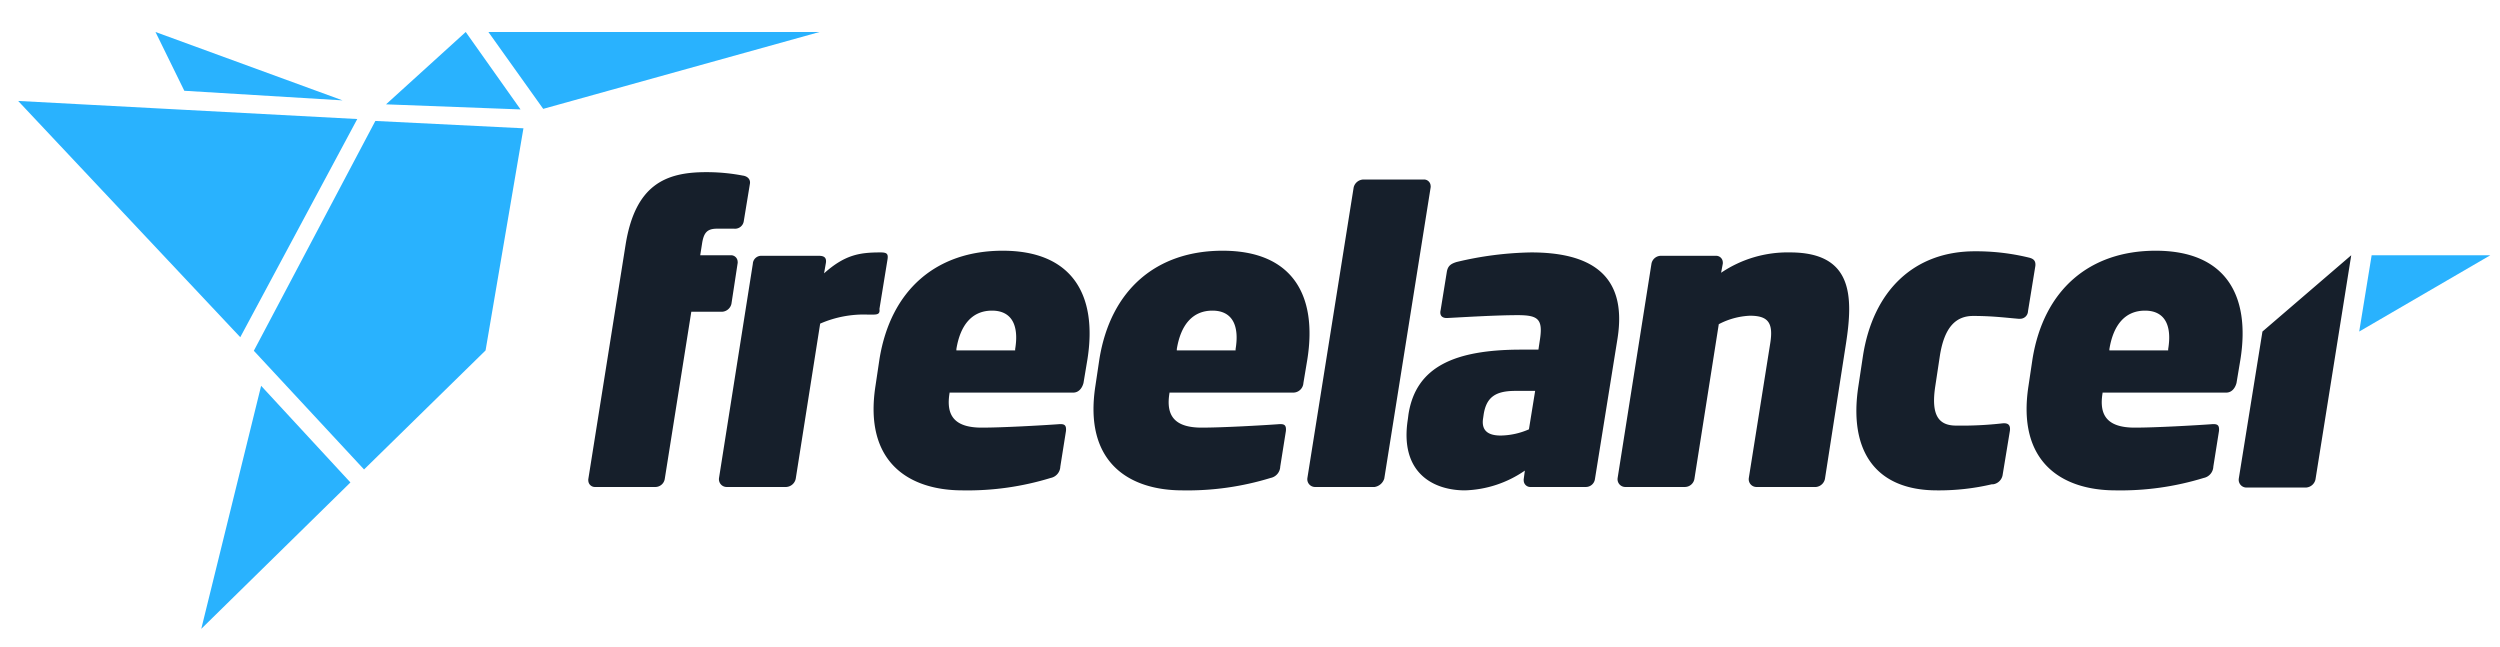
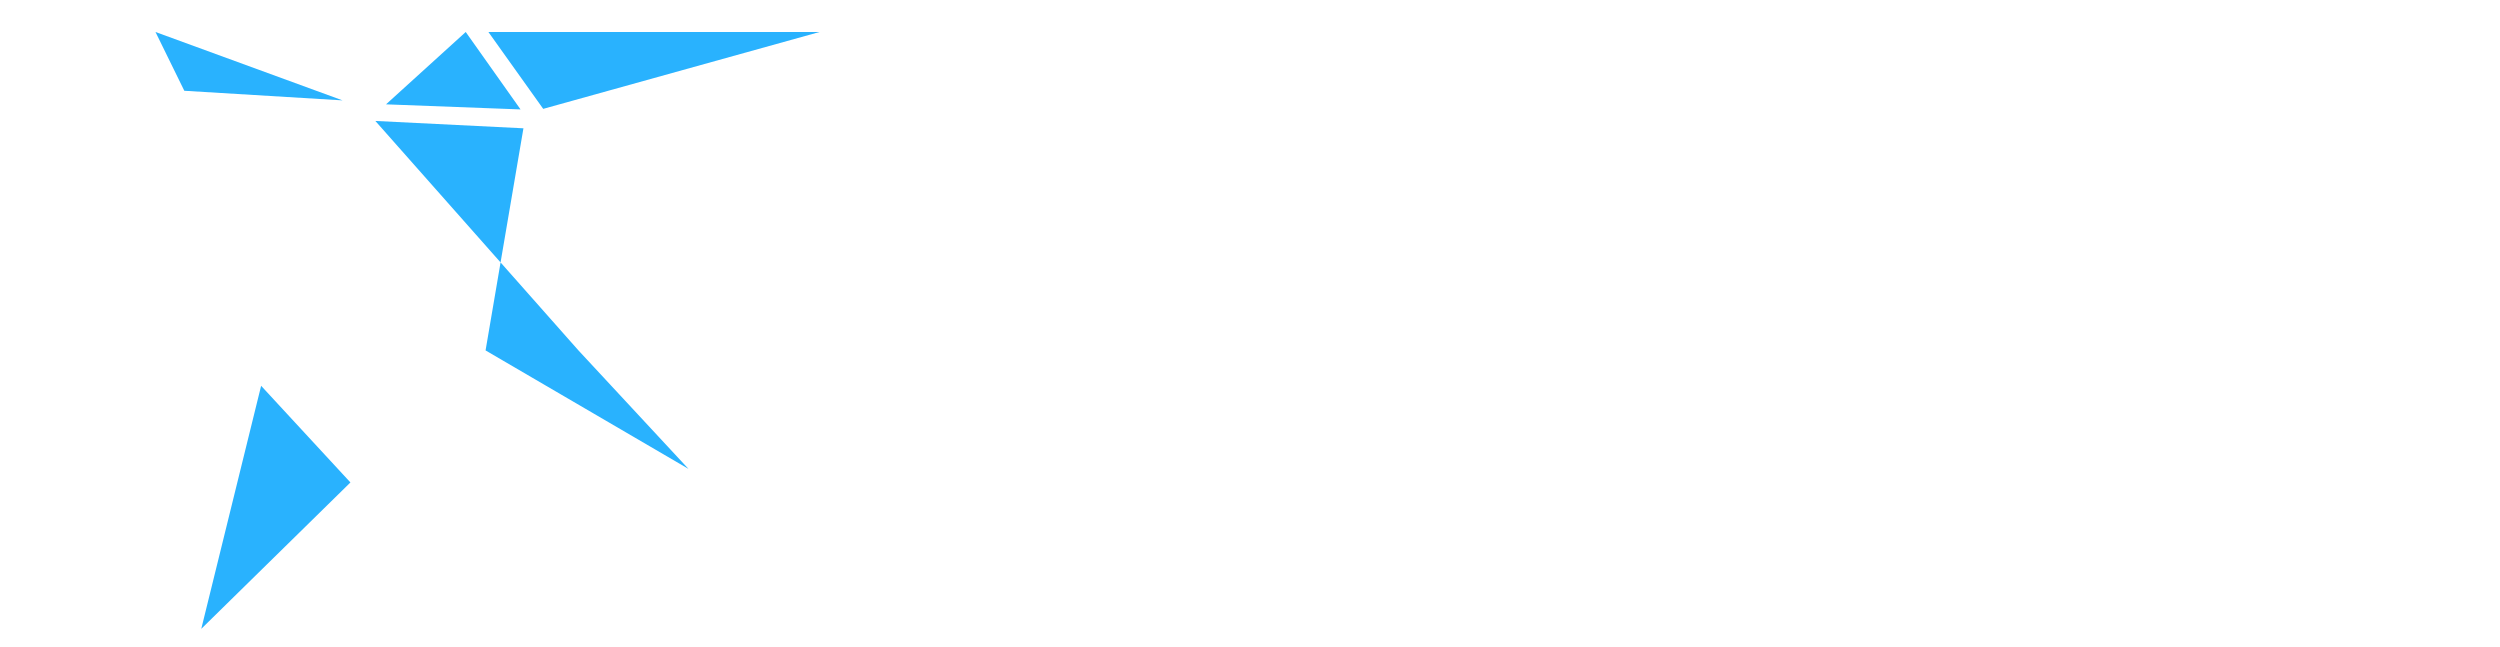
<svg xmlns="http://www.w3.org/2000/svg" id="Layer_1" data-name="Layer 1" viewBox="0 0 442.32 114.42">
  <defs>
    <style>.cls-1{fill:#29b2fe;}.cls-2{fill:#161f2b;}</style>
  </defs>
  <title>free-lancer</title>
-   <path class="cls-1" d="M86.41,5.66l9.7,13.6L145,5.66M35.61,111.26,62,85.36l-15.8-17.1m36.2-62.6-14.1,12.8,23.8.9M27.51,5.66l5.1,10.4,28,1.7m-18.1,41.9,20.7-38.6-60-3.2m41.7,44.2,19.5,21L85.91,62l6.7-39.3-26.2-1.3" />
-   <path class="cls-2" d="M127.71,55.16h-5.4l-4.7,29.6a1.69,1.69,0,0,1-1.6,1.4h-10.7a1.16,1.16,0,0,1-1.22-1.11,1,1,0,0,1,0-.29l6.6-41.5c1.7-10.5,7-12.8,14.2-12.8a33.74,33.74,0,0,1,6.5.6c.8.1,1.4.6,1.3,1.4l-1.1,6.7a1.56,1.56,0,0,1-1.7,1.3h-3c-1.8,0-2.4.7-2.7,2.8l-.3,1.9h5.4a1.17,1.17,0,0,1,1.22,1.12.88.88,0,0,1,0,.28l-1.1,7.2a1.8,1.8,0,0,1-1.7,1.4Zm26.8.5h-1a19.22,19.22,0,0,0-8.4,1.6l-4.3,27.3a1.82,1.82,0,0,1-1.7,1.6h-10.6a1.37,1.37,0,0,1-1.31-1.43.15.15,0,0,0,0-.07l6-38a1.48,1.48,0,0,1,1.55-1.4h10.15c1,0,1.4.4,1.2,1.4l-.3,1.7c3.7-3.3,6.3-3.7,10-3.7,1.2,0,1.4.3,1.2,1.4l-1.4,8.6c.1.8-.2,1-1.1,1Zm35.4,13.8H168v.1c-.6,3.7.6,6.1,5.7,6.1,3.7,0,10.7-.4,13.5-.6,1.1-.1,1.5.1,1.4,1.2l-1,6.3a2.12,2.12,0,0,1-1.7,2,50,50,0,0,1-15.6,2.2c-9.5,0-17.5-5-15.4-18.5l.7-4.7c2-12.4,10.2-19.2,21.8-19.2,12.3,0,16.8,7.8,15,19.2l-.7,4.2C191.41,68.86,190.71,69.46,189.91,69.46Zm-10.3-7.7c.7-4.2-.6-6.8-4.1-6.8s-5.6,2.5-6.3,6.8V62h10.4v-.2Zm49.3,7.7h-22v.1c-.6,3.7.6,6.1,5.7,6.1,3.7,0,10.7-.4,13.5-.6,1.1-.1,1.5.1,1.4,1.2l-1,6.3a2.12,2.12,0,0,1-1.7,2,50,50,0,0,1-15.6,2.2c-9.5,0-17.5-5-15.4-18.5l.7-4.7c2-12.4,10.2-19.2,21.8-19.2,12.3,0,16.8,7.8,15,19.2l-.7,4.2A1.81,1.81,0,0,1,228.91,69.46Zm-10.3-7.7c.7-4.2-.6-6.8-4.1-6.8s-5.6,2.5-6.3,6.8V62h10.4Zm24.6,24.4h-10.6a1.37,1.37,0,0,1-1.31-1.43.15.15,0,0,0,0-.07l8.2-51.5a1.83,1.83,0,0,1,1.8-1.4h10.6a1.17,1.17,0,0,1,1.22,1.12.88.88,0,0,1,0,.28l-8.2,51.5A2.14,2.14,0,0,1,243.21,86.16Zm37.4,0h-9.8a1.16,1.16,0,0,1-1.22-1.11,1,1,0,0,1,0-.29l.2-1.5a19.64,19.64,0,0,1-10.6,3.5c-5.6,0-11.6-3.1-10.1-12.6l.1-.8c1.3-8.5,8.2-11.5,20-11.5h3l.3-2c.5-3.5-.5-4.1-4-4.1-3.9,0-10.3.4-12.3.5-1.2.1-1.5-.6-1.3-1.4l1.1-6.8c.2-1.1.8-1.4,1.7-1.7a60.51,60.51,0,0,1,13.2-1.7c10.2,0,17.1,3.7,15.3,15.2l-4,24.9a1.62,1.62,0,0,1-1.6,1.4Zm-9-17h-3.5c-3.5,0-5.1,1.1-5.6,4.1l-.1.7c-.4,2.4,1.1,3.1,3.1,3.1a12.89,12.89,0,0,0,5-1.1Zm49.7,17h-10.6a1.37,1.37,0,0,1-1.31-1.43.15.15,0,0,0,0-.07l3.8-23.9c.6-3.7-.4-4.9-3.6-4.9a13.06,13.06,0,0,0-5.5,1.5l-4.3,27.3a1.72,1.72,0,0,1-1.7,1.5h-10.6a1.37,1.37,0,0,1-1.31-1.43.15.15,0,0,0,0-.07l6-38a1.71,1.71,0,0,1,1.6-1.4h9.8a1.17,1.17,0,0,1,1.22,1.12.88.88,0,0,1,0,.28l-.3,1.6a21,21,0,0,1,12.2-3.6c11.1,0,11.2,7.7,9.9,16.1l-3.7,23.8a1.8,1.8,0,0,1-1.6,1.6Zm31.2-.5a40.92,40.92,0,0,1-9.8,1.1c-10.8,0-15.7-6.9-13.9-18.5l.8-5.3c1.8-11.5,9-18.5,19.8-18.5a39.47,39.47,0,0,1,9.5,1.1c.9.2,1.3.6,1.2,1.5l-1.3,8a1.39,1.39,0,0,1-1.44,1.34l-.26,0c-2.4-.2-4.6-.5-8-.5-3,0-5.1,1.9-5.9,7.1l-.8,5.3c-.8,5.2.6,7,3.7,7a64.15,64.15,0,0,0,8.2-.4c1.1-.1,1.4.4,1.3,1.3l-1.3,7.9a2,2,0,0,1-1.8,1.6Zm41.4-16.2H372v.1c-.6,3.7.6,6.1,5.7,6.1,3.7,0,10.7-.4,13.5-.6,1.1-.1,1.5.1,1.4,1.2l-1,6.3a2.12,2.12,0,0,1-1.7,2,50,50,0,0,1-15.6,2.2c-9.5,0-17.5-5-15.4-18.5l.7-4.7c2-12.4,10.2-19.2,21.8-19.2,12.3,0,16.8,7.8,15,19.2l-.7,4.2C395.41,68.86,394.71,69.46,393.91,69.46Zm-10.3-7.7c.7-4.2-.6-6.8-4.1-6.8s-5.6,2.5-6.3,6.8V62h10.4ZM416,45.16l-6.3,39.5a1.82,1.82,0,0,1-1.7,1.6h-10.6a1.37,1.37,0,0,1-1.31-1.43.15.15,0,0,0,0-.07l4.2-26.1L416,45.16Z" />
-   <path class="cls-1" d="M419.61,45.16l-2.2,13.5,23.2-13.5" />
+   <path class="cls-1" d="M86.41,5.66l9.7,13.6L145,5.66M35.61,111.26,62,85.36l-15.8-17.1m36.2-62.6-14.1,12.8,23.8.9M27.51,5.66l5.1,10.4,28,1.7m41.7,44.2,19.5,21L85.91,62l6.7-39.3-26.2-1.3" />
</svg>